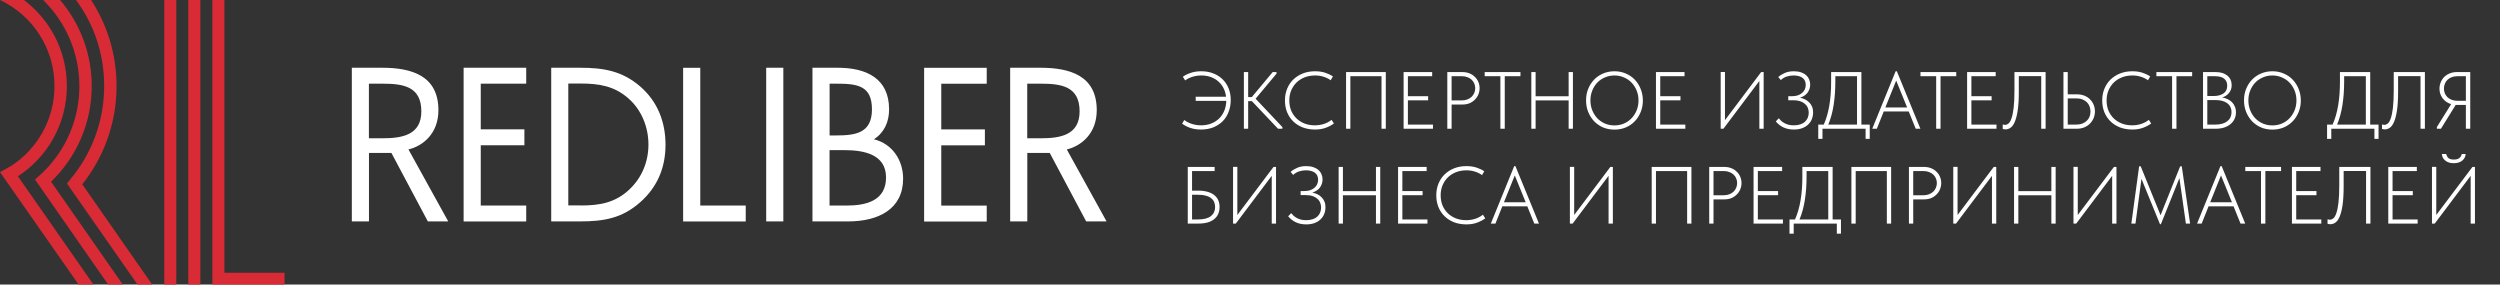
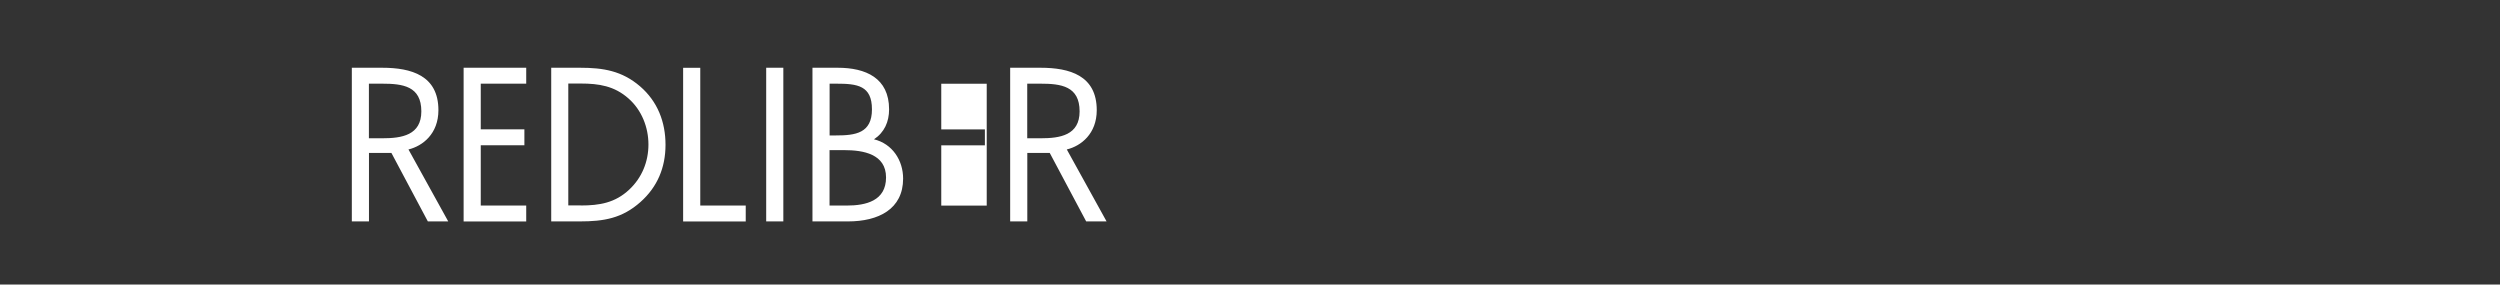
<svg xmlns="http://www.w3.org/2000/svg" width="369" height="42" viewBox="0 0 369 42" fill="none">
  <rect x="0" y="0" width="369" height="42" fill="#333333" stroke="none" />
-   <path d="M176.485 14.282H180.964C180.916 13.836 180.797 13.422 180.606 13.039C180.423 12.657 180.172 12.327 179.853 12.048C179.543 11.761 179.172 11.538 178.742 11.379C178.312 11.22 177.83 11.14 177.297 11.14C176.859 11.14 176.433 11.204 176.019 11.331C175.605 11.459 175.242 11.638 174.932 11.869L174.585 11.331C174.896 11.1 175.282 10.909 175.744 10.758C176.206 10.598 176.731 10.519 177.321 10.519C177.974 10.519 178.567 10.626 179.101 10.841C179.634 11.049 180.088 11.339 180.462 11.713C180.845 12.088 181.139 12.534 181.346 13.051C181.553 13.569 181.657 14.138 181.657 14.759C181.657 15.389 181.553 15.97 181.346 16.503C181.147 17.037 180.857 17.499 180.474 17.889C180.092 18.271 179.63 18.574 179.089 18.797C178.547 19.012 177.938 19.119 177.261 19.119C176.68 19.119 176.146 19.036 175.66 18.869C175.175 18.693 174.78 18.486 174.478 18.247L174.8 17.71C175.119 17.957 175.497 18.152 175.935 18.295C176.373 18.431 176.823 18.498 177.285 18.498C177.826 18.498 178.32 18.411 178.766 18.235C179.22 18.06 179.61 17.813 179.937 17.495C180.263 17.176 180.518 16.798 180.701 16.36C180.884 15.914 180.984 15.424 181 14.891H176.485V14.282ZM184.229 14.329H184.767L187.849 10.638H188.41V10.877L185.328 14.568L189.282 18.761V19H188.637L184.779 14.927H184.229V19H183.596V10.638H184.229V14.329ZM194.113 19.119C193.444 19.119 192.835 19.016 192.286 18.809C191.736 18.594 191.266 18.295 190.876 17.913C190.486 17.531 190.183 17.077 189.968 16.551C189.761 16.026 189.658 15.448 189.658 14.819C189.658 14.198 189.765 13.625 189.98 13.099C190.195 12.573 190.498 12.12 190.888 11.737C191.286 11.355 191.756 11.056 192.298 10.841C192.839 10.626 193.44 10.519 194.101 10.519C194.659 10.519 195.156 10.591 195.594 10.734C196.032 10.877 196.415 11.06 196.741 11.283L196.407 11.845C196.104 11.622 195.758 11.451 195.367 11.331C194.977 11.204 194.563 11.14 194.125 11.14C193.536 11.14 193.006 11.236 192.536 11.427C192.067 11.618 191.664 11.881 191.33 12.215C191.003 12.55 190.749 12.94 190.565 13.386C190.39 13.832 190.303 14.309 190.303 14.819C190.303 15.369 190.394 15.87 190.577 16.324C190.769 16.77 191.031 17.157 191.366 17.483C191.7 17.802 192.098 18.052 192.56 18.235C193.022 18.411 193.528 18.498 194.077 18.498C194.539 18.498 194.981 18.431 195.403 18.295C195.825 18.16 196.204 17.957 196.538 17.686L196.884 18.224C196.59 18.454 196.204 18.662 195.726 18.845C195.256 19.028 194.718 19.119 194.113 19.119ZM198.679 10.638H204.545V19H203.911V11.248H199.313V19H198.679V10.638ZM207.172 10.638H211.388V11.248H207.805V14.198H210.791V14.807H207.805V18.391H211.508V19H207.172V10.638ZM215.832 10.638C216.223 10.638 216.577 10.702 216.896 10.829C217.214 10.957 217.481 11.132 217.696 11.355C217.919 11.57 218.09 11.821 218.21 12.108C218.329 12.394 218.389 12.697 218.389 13.015C218.389 13.334 218.329 13.641 218.21 13.935C218.09 14.222 217.919 14.477 217.696 14.7C217.481 14.923 217.218 15.102 216.908 15.237C216.597 15.365 216.247 15.428 215.856 15.428H214.256V19H213.623V10.638H215.832ZM215.773 14.819C216.075 14.819 216.346 14.771 216.585 14.676C216.832 14.58 217.039 14.453 217.206 14.294C217.381 14.126 217.513 13.935 217.6 13.72C217.696 13.497 217.744 13.262 217.744 13.015C217.744 12.769 217.696 12.538 217.6 12.323C217.513 12.108 217.381 11.921 217.206 11.761C217.039 11.602 216.832 11.479 216.585 11.391C216.346 11.295 216.075 11.248 215.773 11.248H214.256V14.819H215.773ZM221.457 11.248H219.14V10.638H224.419V11.248H222.102V19H221.457V11.248ZM231.53 14.819H226.656V19H226.023V10.638H226.656V14.21H231.53V10.638H232.163V19H231.53V14.819ZM238.295 18.51C238.797 18.51 239.263 18.419 239.693 18.235C240.131 18.044 240.505 17.786 240.815 17.459C241.134 17.125 241.385 16.734 241.568 16.288C241.751 15.835 241.843 15.345 241.843 14.819C241.843 14.294 241.751 13.808 241.568 13.362C241.385 12.908 241.134 12.518 240.815 12.191C240.505 11.865 240.131 11.61 239.693 11.427C239.263 11.236 238.797 11.14 238.295 11.14C237.793 11.14 237.323 11.236 236.885 11.427C236.455 11.61 236.081 11.865 235.763 12.191C235.452 12.518 235.205 12.908 235.022 13.362C234.839 13.808 234.747 14.294 234.747 14.819C234.747 15.345 234.839 15.835 235.022 16.288C235.205 16.734 235.452 17.125 235.763 17.459C236.081 17.786 236.455 18.044 236.885 18.235C237.323 18.419 237.793 18.51 238.295 18.51ZM238.295 19.131C237.69 19.131 237.128 19.024 236.611 18.809C236.101 18.586 235.659 18.279 235.285 17.889C234.918 17.499 234.628 17.041 234.413 16.515C234.206 15.99 234.102 15.42 234.102 14.807C234.102 14.202 234.206 13.641 234.413 13.123C234.628 12.597 234.918 12.143 235.285 11.761C235.659 11.371 236.101 11.068 236.611 10.853C237.128 10.63 237.69 10.519 238.295 10.519C238.9 10.519 239.458 10.63 239.967 10.853C240.485 11.068 240.927 11.371 241.293 11.761C241.667 12.151 241.958 12.609 242.165 13.135C242.38 13.661 242.488 14.23 242.488 14.843C242.488 15.448 242.38 16.014 242.165 16.539C241.958 17.057 241.667 17.511 241.293 17.901C240.927 18.283 240.485 18.586 239.967 18.809C239.458 19.024 238.9 19.131 238.295 19.131ZM244.419 10.638H248.636V11.248H245.052V14.198H248.038V14.807H245.052V18.391H248.755V19H244.419V10.638ZM253.973 10.626H254.606V17.734L259.945 10.638H260.316V19H259.682V11.952L254.379 19H253.973V10.626ZM264.771 19.119C264.197 19.119 263.688 19.016 263.242 18.809C262.804 18.602 262.426 18.307 262.107 17.925L262.549 17.459C262.661 17.594 262.784 17.726 262.919 17.853C263.055 17.973 263.21 18.08 263.385 18.176C263.568 18.271 263.771 18.351 263.994 18.415C264.225 18.47 264.484 18.498 264.771 18.498C265.137 18.498 265.46 18.451 265.738 18.355C266.017 18.259 266.244 18.128 266.419 17.961C266.602 17.794 266.738 17.598 266.825 17.375C266.921 17.145 266.969 16.894 266.969 16.623C266.969 16.368 266.921 16.129 266.825 15.906C266.738 15.683 266.598 15.492 266.407 15.333C266.224 15.166 265.989 15.034 265.703 14.939C265.424 14.843 265.089 14.795 264.699 14.795H263.947V14.198H264.544C264.815 14.198 265.069 14.162 265.308 14.091C265.555 14.011 265.766 13.899 265.941 13.756C266.125 13.613 266.268 13.438 266.372 13.23C266.475 13.023 266.527 12.793 266.527 12.538C266.527 12.084 266.372 11.737 266.061 11.498C265.75 11.259 265.296 11.14 264.699 11.14C264.381 11.14 264.058 11.192 263.732 11.295C263.413 11.391 263.118 11.566 262.848 11.821L262.465 11.367C262.696 11.16 263.003 10.969 263.385 10.794C263.767 10.611 264.229 10.519 264.771 10.519C265.177 10.519 265.531 10.571 265.834 10.674C266.137 10.778 266.387 10.921 266.587 11.104C266.786 11.279 266.933 11.486 267.029 11.725C267.132 11.964 267.184 12.219 267.184 12.49C267.184 12.904 267.064 13.286 266.825 13.637C266.587 13.987 266.204 14.25 265.679 14.425C265.934 14.473 266.176 14.552 266.407 14.664C266.646 14.775 266.853 14.923 267.029 15.106C267.212 15.281 267.355 15.492 267.459 15.739C267.562 15.986 267.614 16.268 267.614 16.587C267.614 16.93 267.554 17.256 267.435 17.567C267.315 17.869 267.136 18.136 266.897 18.367C266.666 18.598 266.372 18.781 266.013 18.916C265.663 19.052 265.249 19.119 264.771 19.119ZM268.375 18.391H269.188C269.912 16.782 270.275 14.68 270.275 12.084V10.638H274.742V18.391H275.973V20.493H275.363V19H268.997V20.493H268.375V18.391ZM270.896 12.048C270.896 13.274 270.812 14.425 270.645 15.5C270.478 16.567 270.215 17.531 269.857 18.391H274.097V11.248H270.896V12.048ZM279.795 10.519H279.974L283.45 19H282.757L281.73 16.456H278.039L277.023 19H276.343L279.795 10.519ZM278.278 15.858H281.491L279.878 11.893L278.278 15.858ZM285.779 11.248H283.462V10.638H288.741V11.248H286.424V19H285.779V11.248ZM290.345 10.638H294.562V11.248H290.978V14.198H293.964V14.807H290.978V18.391H294.681V19H290.345V10.638ZM296.019 19.096C295.924 19.096 295.84 19.088 295.768 19.072C295.697 19.056 295.641 19.04 295.601 19.024V18.367C295.737 18.407 295.856 18.427 295.96 18.427C296.127 18.427 296.29 18.363 296.449 18.235C296.617 18.1 296.764 17.849 296.891 17.483C297.027 17.109 297.134 16.587 297.214 15.918C297.293 15.249 297.333 14.377 297.333 13.302V10.638H301.932V19H301.287V11.236H297.978V13.505C297.978 14.652 297.923 15.588 297.811 16.312C297.7 17.037 297.552 17.606 297.369 18.02C297.186 18.435 296.975 18.717 296.736 18.869C296.505 19.02 296.266 19.096 296.019 19.096ZM304.565 10.638H305.198V13.923H306.536C306.958 13.923 307.336 13.991 307.671 14.126C308.005 14.262 308.284 14.449 308.507 14.688C308.738 14.919 308.913 15.185 309.032 15.488C309.152 15.791 309.212 16.109 309.212 16.444C309.212 16.77 309.152 17.089 309.032 17.399C308.913 17.702 308.738 17.973 308.507 18.212C308.284 18.451 308.005 18.642 307.671 18.785C307.344 18.928 306.966 19 306.536 19H304.565V10.638ZM306.452 18.391C306.795 18.391 307.097 18.339 307.36 18.235C307.623 18.132 307.842 17.993 308.017 17.817C308.2 17.642 308.336 17.439 308.423 17.208C308.511 16.969 308.555 16.718 308.555 16.456C308.555 16.193 308.511 15.946 308.423 15.715C308.336 15.476 308.204 15.269 308.029 15.094C307.854 14.919 307.635 14.779 307.372 14.676C307.109 14.572 306.807 14.521 306.464 14.521H305.198V18.391H306.452ZM314.743 19.119C314.075 19.119 313.465 19.016 312.916 18.809C312.366 18.594 311.897 18.295 311.506 17.913C311.116 17.531 310.813 17.077 310.598 16.551C310.391 16.026 310.288 15.448 310.288 14.819C310.288 14.198 310.395 13.625 310.61 13.099C310.825 12.573 311.128 12.12 311.518 11.737C311.916 11.355 312.386 11.056 312.928 10.841C313.469 10.626 314.071 10.519 314.731 10.519C315.289 10.519 315.787 10.591 316.225 10.734C316.663 10.877 317.045 11.06 317.371 11.283L317.037 11.845C316.734 11.622 316.388 11.451 315.998 11.331C315.607 11.204 315.193 11.14 314.755 11.14C314.166 11.14 313.637 11.236 313.167 11.427C312.697 11.618 312.295 11.881 311.96 12.215C311.634 12.55 311.379 12.94 311.196 13.386C311.021 13.832 310.933 14.309 310.933 14.819C310.933 15.369 311.025 15.87 311.208 16.324C311.399 16.77 311.662 17.157 311.996 17.483C312.331 17.802 312.729 18.052 313.191 18.235C313.652 18.411 314.158 18.498 314.708 18.498C315.169 18.498 315.611 18.431 316.034 18.295C316.456 18.16 316.834 17.957 317.168 17.686L317.515 18.224C317.22 18.454 316.834 18.662 316.356 18.845C315.886 19.028 315.349 19.119 314.743 19.119ZM320.6 11.248H318.282V10.638H323.562V11.248H321.245V19H320.6V11.248ZM325.166 10.638H327.041C327.774 10.638 328.347 10.814 328.761 11.164C329.183 11.514 329.394 11.988 329.394 12.585C329.394 12.848 329.35 13.079 329.263 13.278C329.183 13.477 329.076 13.649 328.94 13.792C328.813 13.935 328.666 14.059 328.498 14.162C328.331 14.258 328.164 14.333 327.997 14.389C328.275 14.429 328.538 14.509 328.785 14.628C329.032 14.739 329.247 14.887 329.43 15.07C329.613 15.253 329.757 15.472 329.86 15.727C329.972 15.974 330.027 16.257 330.027 16.575C330.027 16.949 329.952 17.288 329.8 17.59C329.657 17.885 329.454 18.136 329.191 18.343C328.936 18.55 328.626 18.713 328.259 18.833C327.901 18.944 327.507 19 327.077 19H325.166V10.638ZM325.799 14.771V18.391H326.945C327.726 18.391 328.323 18.227 328.737 17.901C329.159 17.575 329.37 17.133 329.37 16.575C329.37 16.257 329.311 15.986 329.191 15.763C329.072 15.532 328.904 15.345 328.689 15.201C328.482 15.05 328.236 14.943 327.949 14.879C327.67 14.807 327.368 14.771 327.041 14.771H325.799ZM325.799 11.248V14.174H326.707C327.328 14.174 327.821 14.047 328.188 13.792C328.554 13.537 328.737 13.159 328.737 12.657C328.737 12.203 328.59 11.857 328.295 11.618C328.009 11.371 327.535 11.248 326.874 11.248H325.799ZM335.408 18.51C335.91 18.51 336.376 18.419 336.806 18.235C337.244 18.044 337.618 17.786 337.929 17.459C338.247 17.125 338.498 16.734 338.681 16.288C338.864 15.835 338.956 15.345 338.956 14.819C338.956 14.294 338.864 13.808 338.681 13.362C338.498 12.908 338.247 12.518 337.929 12.191C337.618 11.865 337.244 11.61 336.806 11.427C336.376 11.236 335.91 11.14 335.408 11.14C334.906 11.14 334.437 11.236 333.999 11.427C333.569 11.61 333.194 11.865 332.876 12.191C332.565 12.518 332.318 12.908 332.135 13.362C331.952 13.808 331.86 14.294 331.86 14.819C331.86 15.345 331.952 15.835 332.135 16.288C332.318 16.734 332.565 17.125 332.876 17.459C333.194 17.786 333.569 18.044 333.999 18.235C334.437 18.419 334.906 18.51 335.408 18.51ZM335.408 19.131C334.803 19.131 334.241 19.024 333.724 18.809C333.214 18.586 332.772 18.279 332.398 17.889C332.032 17.499 331.741 17.041 331.526 16.515C331.319 15.99 331.215 15.42 331.215 14.807C331.215 14.202 331.319 13.641 331.526 13.123C331.741 12.597 332.032 12.143 332.398 11.761C332.772 11.371 333.214 11.068 333.724 10.853C334.241 10.63 334.803 10.519 335.408 10.519C336.013 10.519 336.571 10.63 337.08 10.853C337.598 11.068 338.04 11.371 338.406 11.761C338.781 12.151 339.071 12.609 339.278 13.135C339.493 13.661 339.601 14.23 339.601 14.843C339.601 15.448 339.493 16.014 339.278 16.539C339.071 17.057 338.781 17.511 338.406 17.901C338.04 18.283 337.598 18.586 337.08 18.809C336.571 19.024 336.013 19.131 335.408 19.131ZM343.476 18.391H344.288C345.013 16.782 345.376 14.68 345.376 12.084V10.638H349.843V18.391H351.073V20.493H350.464V19H344.097V20.493H343.476V18.391ZM345.997 12.048C345.997 13.274 345.913 14.425 345.746 15.5C345.579 16.567 345.316 17.531 344.957 18.391H349.198V11.248H345.997V12.048ZM352.001 19.096C351.905 19.096 351.822 19.088 351.75 19.072C351.678 19.056 351.623 19.04 351.583 19.024V18.367C351.718 18.407 351.838 18.427 351.941 18.427C352.108 18.427 352.272 18.363 352.431 18.235C352.598 18.1 352.745 17.849 352.873 17.483C353.008 17.109 353.116 16.587 353.195 15.918C353.275 15.249 353.315 14.377 353.315 13.302V10.638H357.914V19H357.269V11.236H353.96V13.505C353.96 14.652 353.904 15.588 353.793 16.312C353.681 17.037 353.534 17.606 353.351 18.02C353.167 18.435 352.956 18.717 352.718 18.869C352.487 19.02 352.248 19.096 352.001 19.096ZM359.686 18.749L361.789 15.369C361.518 15.289 361.275 15.174 361.06 15.022C360.845 14.863 360.662 14.684 360.51 14.485C360.367 14.278 360.256 14.059 360.176 13.828C360.104 13.589 360.068 13.342 360.068 13.087C360.068 12.761 360.128 12.45 360.248 12.155C360.367 11.853 360.538 11.59 360.761 11.367C360.984 11.144 361.251 10.969 361.562 10.841C361.88 10.706 362.235 10.638 362.625 10.638H364.608V19H363.963V15.488H362.673H362.458L360.284 19H359.686V18.749ZM363.963 14.879V11.248H362.744C362.418 11.248 362.127 11.295 361.872 11.391C361.625 11.486 361.414 11.618 361.239 11.785C361.072 11.952 360.944 12.147 360.857 12.37C360.769 12.593 360.725 12.828 360.725 13.075C360.725 13.322 360.769 13.557 360.857 13.78C360.952 13.995 361.084 14.186 361.251 14.353C361.426 14.513 361.637 14.64 361.884 14.736C362.131 14.831 362.414 14.879 362.732 14.879H363.963ZM175.314 24.638H179.28V25.248H175.947V28.138H176.843C177.384 28.138 177.854 28.198 178.252 28.317C178.651 28.429 178.977 28.592 179.232 28.807C179.495 29.014 179.69 29.265 179.817 29.56C179.945 29.854 180.008 30.185 180.008 30.551C180.008 30.918 179.945 31.252 179.817 31.555C179.69 31.857 179.495 32.116 179.232 32.331C178.977 32.546 178.651 32.713 178.252 32.833C177.854 32.944 177.384 33 176.843 33H175.314V24.638ZM176.783 32.391C177.667 32.391 178.316 32.227 178.73 31.901C179.144 31.567 179.351 31.117 179.351 30.551C179.351 30.296 179.308 30.061 179.22 29.846C179.132 29.623 178.989 29.432 178.79 29.273C178.591 29.106 178.328 28.978 178.002 28.891C177.683 28.795 177.293 28.747 176.831 28.747H175.947V32.391H176.783ZM181.998 24.626H182.631V31.734L187.971 24.638H188.341V33H187.708V25.952L182.404 33H181.998V24.626ZM192.796 33.12C192.223 33.12 191.713 33.016 191.267 32.809C190.829 32.602 190.451 32.307 190.133 31.925L190.575 31.459C190.686 31.594 190.809 31.726 190.945 31.853C191.08 31.973 191.235 32.08 191.411 32.176C191.594 32.271 191.797 32.351 192.02 32.415C192.251 32.47 192.51 32.498 192.796 32.498C193.163 32.498 193.485 32.45 193.764 32.355C194.043 32.259 194.27 32.128 194.445 31.961C194.628 31.794 194.763 31.598 194.851 31.375C194.946 31.145 194.994 30.894 194.994 30.623C194.994 30.368 194.946 30.129 194.851 29.906C194.763 29.683 194.624 29.492 194.433 29.333C194.25 29.166 194.015 29.034 193.728 28.939C193.449 28.843 193.115 28.795 192.725 28.795H191.972V28.198H192.569C192.84 28.198 193.095 28.162 193.334 28.09C193.581 28.011 193.792 27.899 193.967 27.756C194.15 27.613 194.293 27.438 194.397 27.23C194.501 27.023 194.552 26.793 194.552 26.538C194.552 26.084 194.397 25.737 194.086 25.498C193.776 25.259 193.322 25.14 192.725 25.14C192.406 25.14 192.084 25.192 191.757 25.295C191.439 25.391 191.144 25.566 190.873 25.821L190.491 25.367C190.722 25.16 191.028 24.969 191.411 24.794C191.793 24.61 192.255 24.519 192.796 24.519C193.202 24.519 193.557 24.571 193.859 24.674C194.162 24.778 194.413 24.921 194.612 25.104C194.811 25.279 194.958 25.486 195.054 25.725C195.158 25.964 195.209 26.219 195.209 26.49C195.209 26.904 195.09 27.286 194.851 27.637C194.612 27.987 194.23 28.25 193.704 28.425C193.959 28.473 194.202 28.552 194.433 28.664C194.672 28.775 194.879 28.923 195.054 29.106C195.237 29.281 195.38 29.492 195.484 29.739C195.588 29.986 195.639 30.268 195.639 30.587C195.639 30.93 195.58 31.256 195.46 31.567C195.341 31.869 195.161 32.136 194.923 32.367C194.692 32.598 194.397 32.781 194.039 32.916C193.688 33.052 193.274 33.12 192.796 33.12ZM203.09 28.819H198.216V33H197.583V24.638H198.216V28.21H203.09V24.638H203.723V33H203.09V28.819ZM206.355 24.638H210.572V25.248H206.988V28.198H209.975V28.807H206.988V32.391H210.691V33H206.355V24.638ZM216.452 33.12C215.783 33.12 215.174 33.016 214.625 32.809C214.075 32.594 213.605 32.295 213.215 31.913C212.825 31.531 212.522 31.077 212.307 30.551C212.1 30.026 211.997 29.448 211.997 28.819C211.997 28.198 212.104 27.625 212.319 27.099C212.534 26.573 212.837 26.12 213.227 25.737C213.625 25.355 214.095 25.056 214.636 24.841C215.178 24.626 215.779 24.519 216.44 24.519C216.998 24.519 217.495 24.591 217.933 24.734C218.371 24.877 218.754 25.06 219.08 25.283L218.746 25.845C218.443 25.622 218.097 25.451 217.706 25.331C217.316 25.204 216.902 25.14 216.464 25.14C215.875 25.14 215.345 25.236 214.875 25.427C214.406 25.618 214.003 25.881 213.669 26.215C213.342 26.55 213.088 26.94 212.904 27.386C212.729 27.832 212.642 28.309 212.642 28.819C212.642 29.369 212.733 29.87 212.916 30.324C213.107 30.77 213.37 31.157 213.705 31.483C214.039 31.802 214.437 32.052 214.899 32.236C215.361 32.411 215.867 32.498 216.416 32.498C216.878 32.498 217.32 32.431 217.742 32.295C218.164 32.16 218.543 31.957 218.877 31.686L219.223 32.224C218.929 32.455 218.543 32.662 218.065 32.845C217.595 33.028 217.057 33.12 216.452 33.12ZM223.498 24.519H223.677L227.153 33H226.461L225.433 30.456H221.742L220.727 33H220.046L223.498 24.519ZM221.981 29.858H225.194L223.582 25.893L221.981 29.858ZM231.715 24.626H232.349V31.734L237.688 24.638H238.058V33H237.425V25.952L232.122 33H231.715V24.626ZM243.789 24.638H249.654V33H249.021V25.248H244.422V33H243.789V24.638ZM254.491 24.638C254.881 24.638 255.236 24.702 255.554 24.829C255.873 24.957 256.14 25.132 256.355 25.355C256.578 25.57 256.749 25.821 256.868 26.108C256.988 26.394 257.047 26.697 257.047 27.015C257.047 27.334 256.988 27.641 256.868 27.935C256.749 28.222 256.578 28.477 256.355 28.7C256.14 28.923 255.877 29.102 255.566 29.237C255.256 29.365 254.905 29.428 254.515 29.428H252.914V33H252.281V24.638H254.491ZM254.431 28.819C254.734 28.819 255.005 28.771 255.244 28.676C255.49 28.58 255.698 28.453 255.865 28.294C256.04 28.126 256.171 27.935 256.259 27.72C256.355 27.497 256.402 27.262 256.402 27.015C256.402 26.769 256.355 26.538 256.259 26.323C256.171 26.108 256.04 25.921 255.865 25.761C255.698 25.602 255.49 25.479 255.244 25.391C255.005 25.295 254.734 25.248 254.431 25.248H252.914V28.819H254.431ZM258.825 24.638H263.042V25.248H259.459V28.198H262.445V28.807H259.459V32.391H263.162V33H258.825V24.638ZM264.129 32.391H264.942C265.666 30.782 266.029 28.68 266.029 26.084V24.638H270.496V32.391H271.726V34.493H271.117V33H264.75V34.493H264.129V32.391ZM266.65 26.048C266.65 27.274 266.566 28.425 266.399 29.5C266.232 30.567 265.969 31.531 265.61 32.391H269.851V25.248H266.65V26.048ZM273.267 24.638H279.132V33H278.499V25.248H273.9V33H273.267V24.638ZM283.969 24.638C284.359 24.638 284.714 24.702 285.032 24.829C285.351 24.957 285.618 25.132 285.833 25.355C286.056 25.57 286.227 25.821 286.346 26.108C286.466 26.394 286.525 26.697 286.525 27.015C286.525 27.334 286.466 27.641 286.346 27.935C286.227 28.222 286.056 28.477 285.833 28.7C285.618 28.923 285.355 29.102 285.044 29.237C284.734 29.365 284.383 29.428 283.993 29.428H282.392V33H281.759V24.638H283.969ZM283.909 28.819C284.212 28.819 284.483 28.771 284.722 28.676C284.969 28.58 285.176 28.453 285.343 28.294C285.518 28.126 285.649 27.935 285.737 27.72C285.833 27.497 285.88 27.262 285.88 27.015C285.88 26.769 285.833 26.538 285.737 26.323C285.649 26.108 285.518 25.921 285.343 25.761C285.176 25.602 284.969 25.479 284.722 25.391C284.483 25.295 284.212 25.248 283.909 25.248H282.392V28.819H283.909ZM288.303 24.626H288.937V31.734L294.276 24.638H294.646V33H294.013V25.952L288.71 33H288.303V24.626ZM302.781 28.819H297.907V33H297.274V24.638H297.907V28.21H302.781V24.638H303.414V33H302.781V28.819ZM306.046 24.626H306.679V31.734L312.019 24.638H312.389V33H311.756V25.952L306.452 33H306.046V24.626ZM315.734 24.555H315.972L318.899 31.77L321.79 24.555H322.029L323.259 33H322.638L321.682 26.287L318.947 33.096H318.815L316.08 26.394L315.196 33H314.587L315.734 24.555ZM327.739 24.519H327.918L331.394 33H330.701L329.674 30.456H325.983L324.968 33H324.287L327.739 24.519ZM326.222 29.858H329.435L327.822 25.893L326.222 29.858ZM333.723 25.248H331.406V24.638H336.686V25.248H334.368V33H333.723V25.248ZM338.289 24.638H342.506V25.248H338.922V28.198H341.908V28.807H338.922V32.391H342.625V33H338.289V24.638ZM343.963 33.096C343.868 33.096 343.784 33.088 343.713 33.072C343.641 33.056 343.585 33.04 343.545 33.024V32.367C343.681 32.407 343.8 32.427 343.904 32.427C344.071 32.427 344.234 32.363 344.393 32.236C344.561 32.1 344.708 31.849 344.835 31.483C344.971 31.109 345.078 30.587 345.158 29.918C345.238 29.249 345.277 28.377 345.277 27.302V24.638H349.876V33H349.231V25.236H345.922V27.505C345.922 28.652 345.867 29.588 345.755 30.312C345.644 31.037 345.496 31.606 345.313 32.02C345.13 32.435 344.919 32.717 344.68 32.869C344.449 33.02 344.21 33.096 343.963 33.096ZM352.509 24.638H356.726V25.248H353.142V28.198H356.128V28.807H353.142V32.391H356.845V33H352.509V24.638ZM358.96 24.626H359.593V31.734L364.932 24.638H365.303V33H364.67V25.952L359.366 33H358.96V24.626ZM362.185 24.089C362.002 24.089 361.811 24.069 361.612 24.029C361.413 23.981 361.229 23.906 361.062 23.802C360.895 23.699 360.752 23.559 360.632 23.384C360.513 23.209 360.441 22.99 360.417 22.727H361.062C361.11 22.958 361.213 23.153 361.373 23.312C361.54 23.472 361.811 23.551 362.185 23.551C362.567 23.551 362.846 23.472 363.021 23.312C363.204 23.153 363.316 22.958 363.356 22.727H363.929C363.913 23.109 363.75 23.432 363.439 23.695C363.129 23.957 362.711 24.089 362.185 24.089Z" fill="white" />
-   <path d="M15.959 41.993L5.169 26.502L6.481 25.294C9.718 22.087 11.716 17.629 11.716 12.702C11.716 7.775 9.667 3.214 6.365 0H8.865C11.781 3.412 13.538 7.848 13.538 12.702C13.538 18.251 11.235 23.259 7.538 26.817L18.124 42H15.959V41.993ZM11.599 41.993L0 25.404L1.597 24.518C5.475 22.029 8.041 17.665 8.041 12.702C8.049 7.079 4.753 2.233 0 0H3.529C7.378 2.892 9.871 7.504 9.871 12.702C9.871 18.288 6.991 23.2 2.646 26.018L13.786 41.993H11.599ZM20.289 41.993L9.886 27.087L11.045 25.631C13.764 22.036 15.376 17.555 15.376 12.702C15.376 7.848 13.837 3.551 11.22 0H13.444C15.82 3.646 17.205 8.016 17.205 12.702C17.205 18.185 15.31 23.229 12.146 27.204L22.462 42H20.289V41.993ZM31.341 41.993V0H33.12V40.258H42V41.993H31.341ZM27.791 41.993V0H29.57V41.993H27.791ZM24.241 41.993V0H26.019V41.993H24.241Z" fill="#D82B36" />
-   <path d="M103.36 30.34H110.07V32.69H100.83V10.01H103.36V30.34ZM153.58 12.35H151.62V20.41H153.61C156.47 20.41 159.35 19.96 159.35 16.44C159.35 12.71 156.61 12.35 153.58 12.35ZM160.32 32.68L154.94 22.57H151.63V32.68H149.1V10H153.58C157.88 10 161.88 11.14 161.88 16.26C161.88 19.75 159.56 21.55 157.46 22.06L163.33 32.68H160.32ZM63.15 32.68L57.77 22.57H54.46V32.68H51.93V10H56.41C60.71 10 64.71 11.14 64.71 16.26C64.71 19.75 62.39 21.55 60.29 22.06L66.16 32.68H63.15ZM56.41 12.35H54.45V20.41H56.44C59.3 20.41 62.19 19.96 62.19 16.44C62.19 12.71 59.45 12.35 56.41 12.35ZM68.43 10H77.67V12.35H70.96V19.09H77.4V21.44H70.96V30.34H77.67V32.69H68.43V10.01V10ZM81.36 10H85.63C89.03 10 91.8 10.45 94.47 12.74C97.06 14.97 98.23 18 98.23 21.37C98.23 24.74 97.03 27.6 94.53 29.82C91.82 32.23 89.12 32.68 85.57 32.68H81.36V10ZM85.72 30.33C88.49 30.33 90.8 29.94 92.88 27.98C94.75 26.23 95.71 23.86 95.71 21.33C95.71 18.8 94.72 16.25 92.76 14.53C90.68 12.69 88.4 12.33 85.72 12.33H83.88V30.32H85.72V30.33ZM115.62 32.68H113.09V10H115.62V32.68ZM119.92 10H123.65C127.77 10 131.23 11.5 131.23 16.14C131.23 17.97 130.54 19.54 129 20.56C131.71 21.22 133.3 23.66 133.3 26.36C133.3 30.87 129.66 32.68 125.18 32.68H119.92V10ZM122.45 19.99H123.41C126.27 19.99 128.7 19.66 128.7 16.14C128.7 12.62 126.53 12.35 123.44 12.35H122.45V19.99ZM122.45 30.34H124.98C127.81 30.34 130.78 29.65 130.78 26.19C130.78 22.73 127.41 22.16 124.64 22.16H122.44V30.34H122.45ZM136.4 10.01H145.64V12.36H138.93V19.1H145.37V21.45H138.93V30.35H145.64V32.7H136.4V10.02V10.01Z" fill="white" />
+   <path d="M103.36 30.34H110.07V32.69H100.83V10.01H103.36V30.34ZM153.58 12.35H151.62V20.41H153.61C156.47 20.41 159.35 19.96 159.35 16.44C159.35 12.71 156.61 12.35 153.58 12.35ZM160.32 32.68L154.94 22.57H151.63V32.68H149.1V10H153.58C157.88 10 161.88 11.14 161.88 16.26C161.88 19.75 159.56 21.55 157.46 22.06L163.33 32.68H160.32ZM63.15 32.68L57.77 22.57H54.46V32.68H51.93V10H56.41C60.71 10 64.71 11.14 64.71 16.26C64.71 19.75 62.39 21.55 60.29 22.06L66.16 32.68H63.15ZM56.41 12.35H54.45V20.41H56.44C59.3 20.41 62.19 19.96 62.19 16.44C62.19 12.71 59.45 12.35 56.41 12.35ZM68.43 10H77.67V12.35H70.96V19.09H77.4V21.44H70.96V30.34H77.67V32.69H68.43V10.01V10ZM81.36 10H85.63C89.03 10 91.8 10.45 94.47 12.74C97.06 14.97 98.23 18 98.23 21.37C98.23 24.74 97.03 27.6 94.53 29.82C91.82 32.23 89.12 32.68 85.57 32.68H81.36V10ZM85.72 30.33C88.49 30.33 90.8 29.94 92.88 27.98C94.75 26.23 95.71 23.86 95.71 21.33C95.71 18.8 94.72 16.25 92.76 14.53C90.68 12.69 88.4 12.33 85.72 12.33H83.88V30.32H85.72V30.33ZM115.62 32.68H113.09V10H115.62V32.68ZM119.92 10H123.65C127.77 10 131.23 11.5 131.23 16.14C131.23 17.97 130.54 19.54 129 20.56C131.71 21.22 133.3 23.66 133.3 26.36C133.3 30.87 129.66 32.68 125.18 32.68H119.92V10ZM122.45 19.99H123.41C126.27 19.99 128.7 19.66 128.7 16.14C128.7 12.62 126.53 12.35 123.44 12.35H122.45V19.99ZM122.45 30.34H124.98C127.81 30.34 130.78 29.65 130.78 26.19C130.78 22.73 127.41 22.16 124.64 22.16H122.44V30.34H122.45ZM136.4 10.01H145.64V12.36H138.93V19.1H145.37V21.45H138.93V30.35H145.64V32.7V10.02V10.01Z" fill="white" />
</svg>